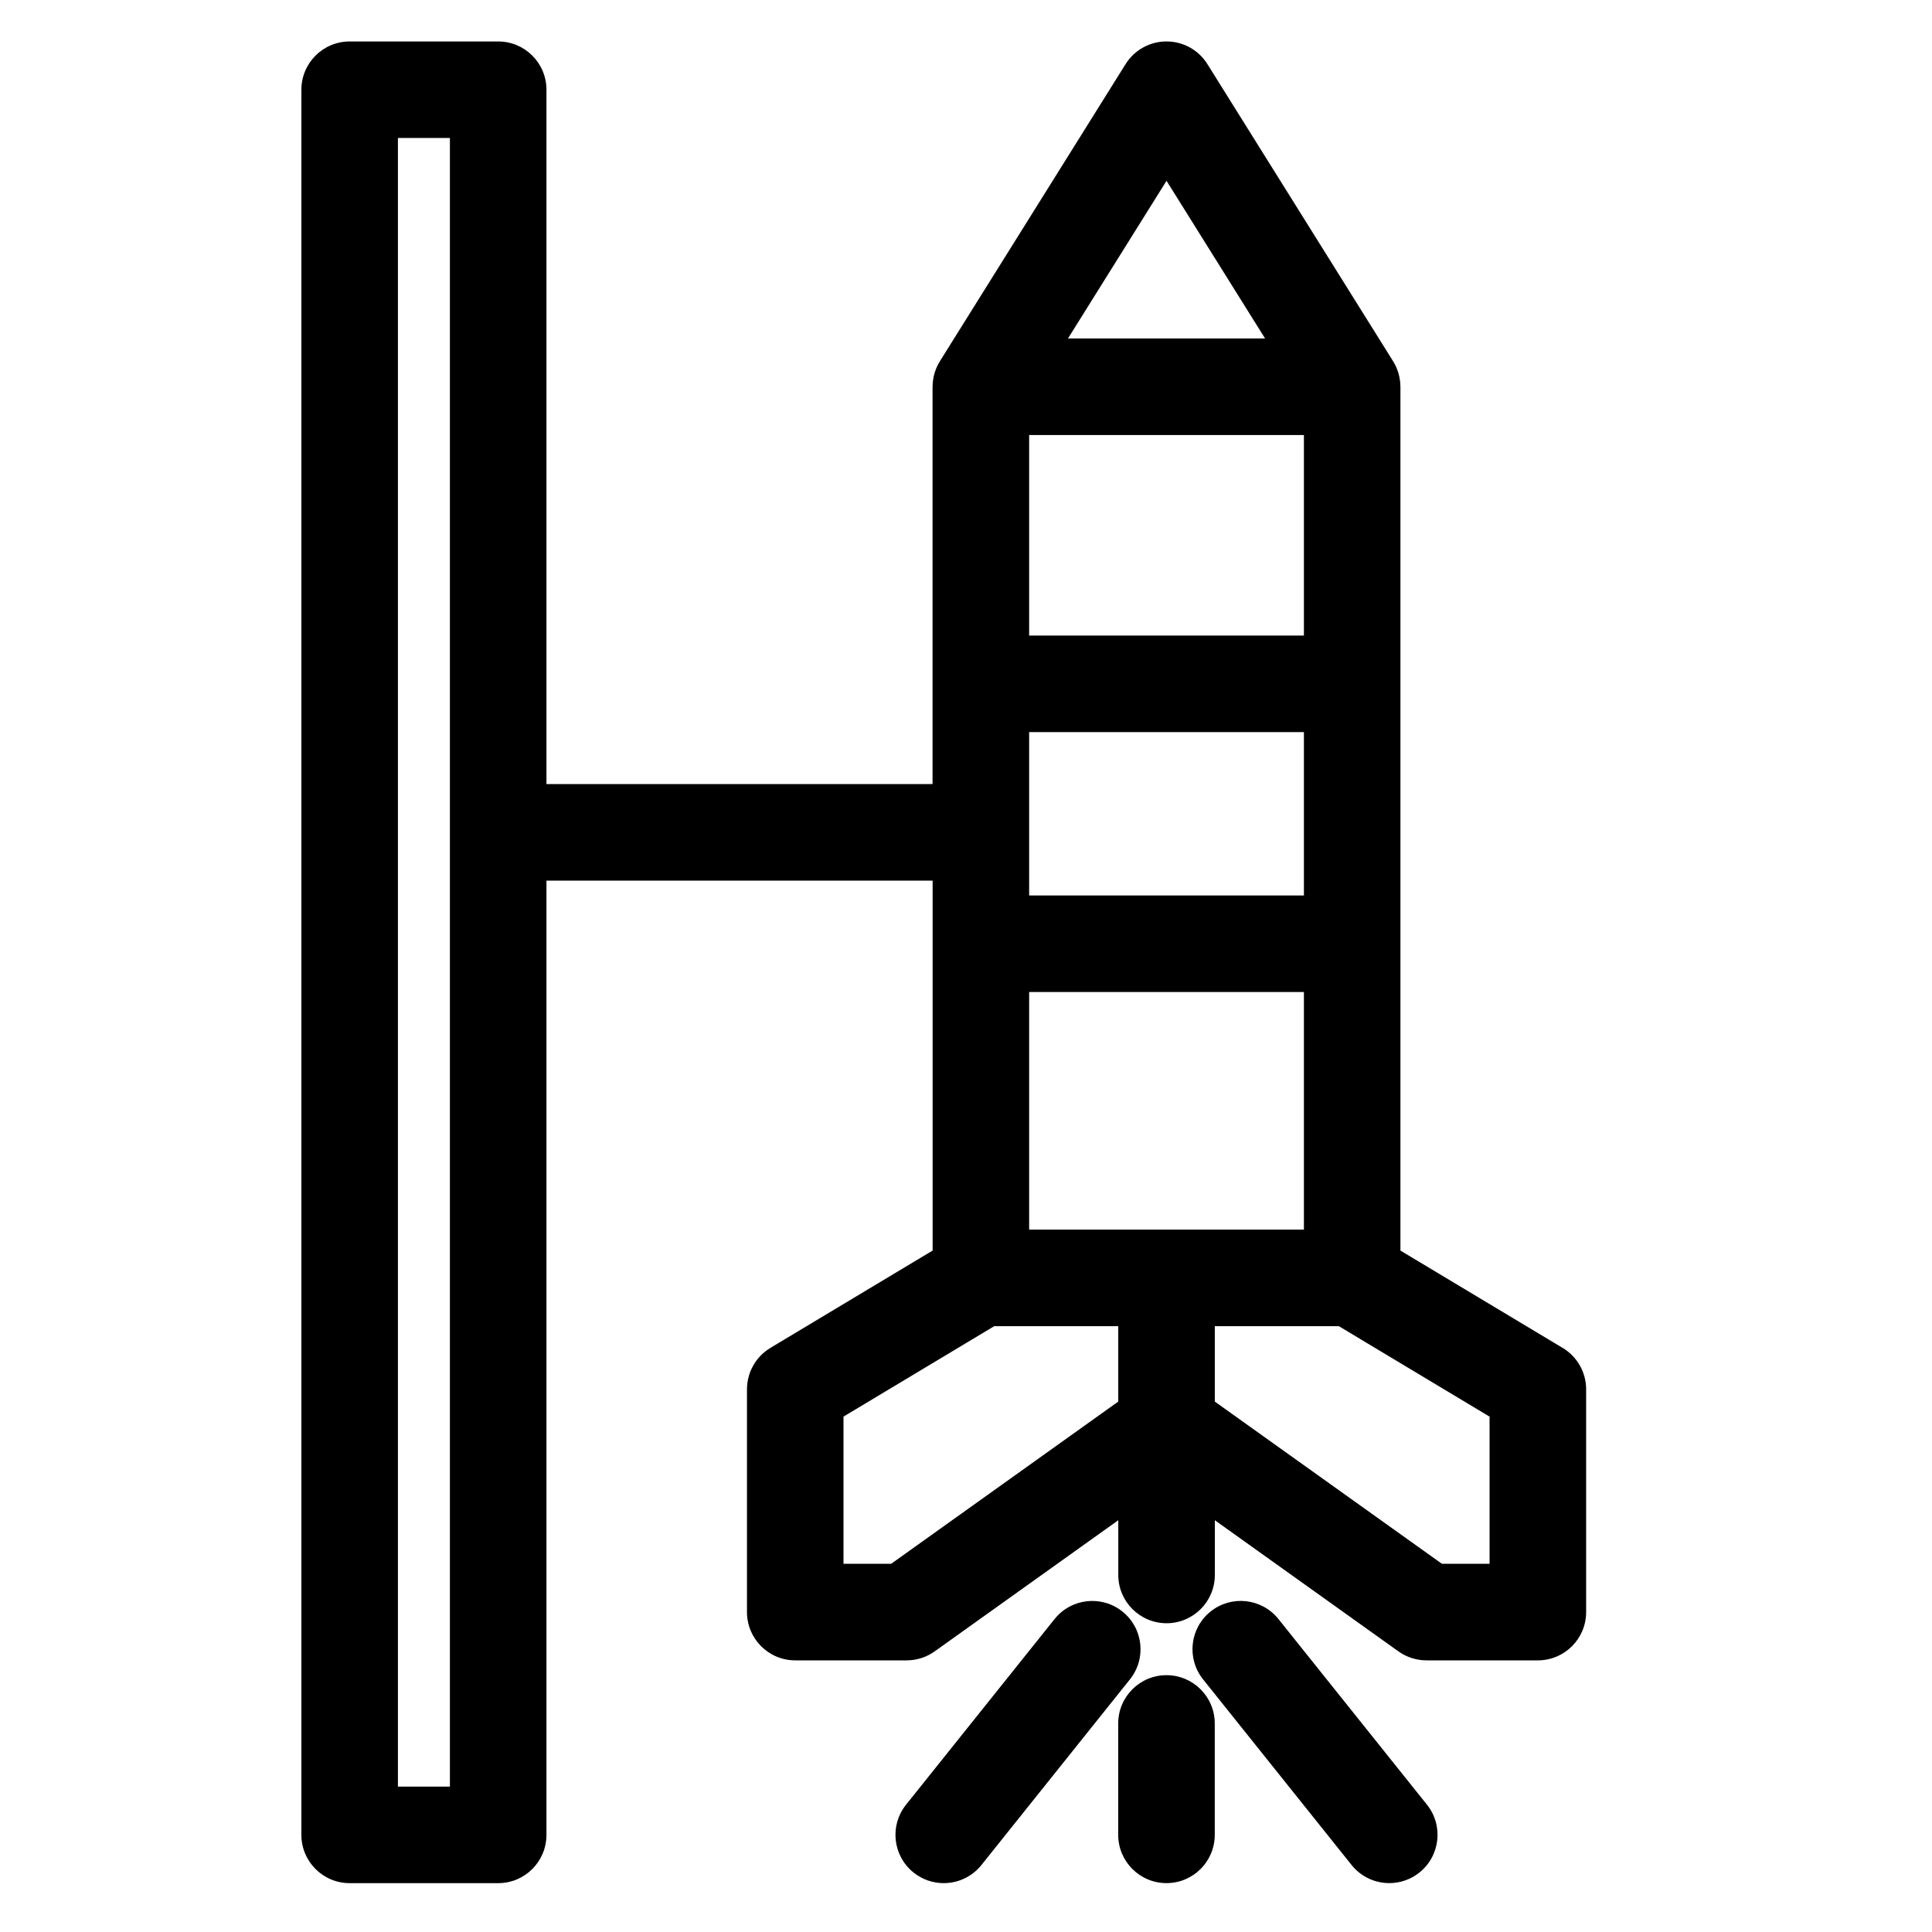
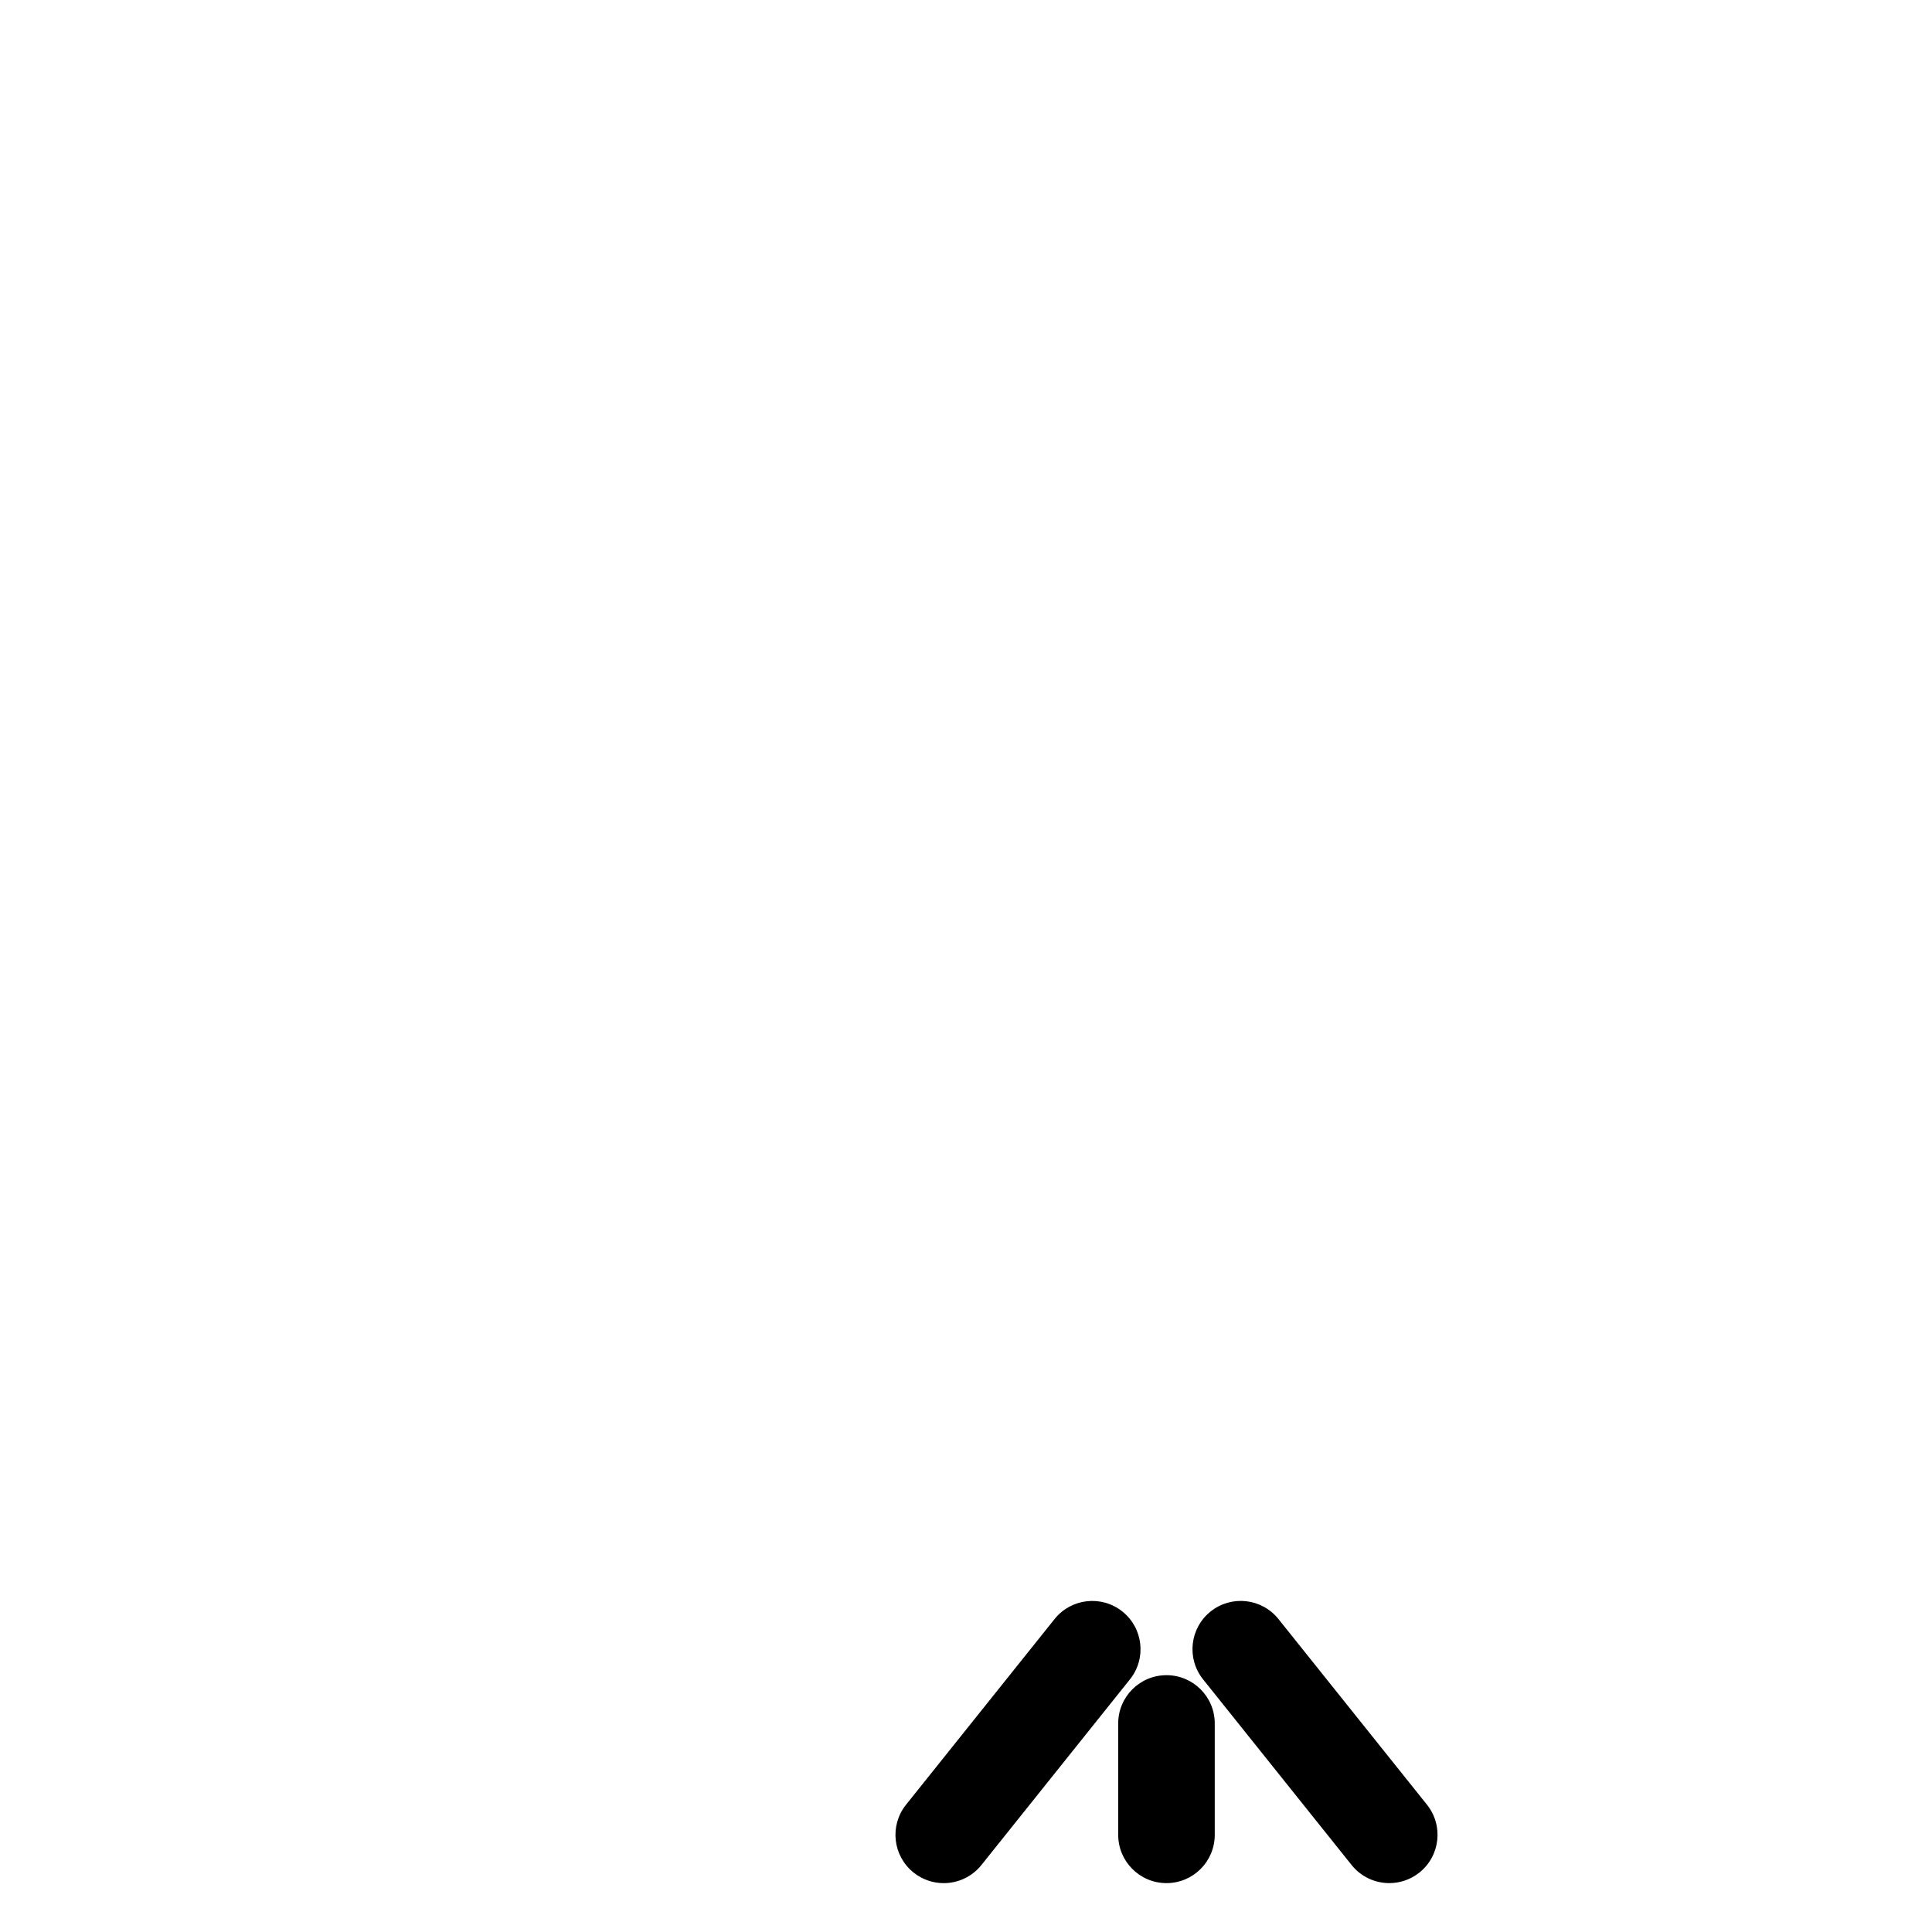
<svg xmlns="http://www.w3.org/2000/svg" fill="#000000" width="800px" height="800px" version="1.1" viewBox="144 144 512 512">
  <g>
-     <path d="m558.12 501.21-42.992-25.793v-228.92c0-0.039-0.008-0.078-0.008-0.117-0.004-0.375-0.02-0.75-0.059-1.125-0.008-0.082-0.02-0.16-0.031-0.242-0.035-0.293-0.078-0.59-0.137-0.879-0.02-0.117-0.043-0.23-0.066-0.348-0.074-0.336-0.156-0.668-0.258-0.996-0.035-0.113-0.074-0.227-0.113-0.34-0.078-0.238-0.164-0.473-0.258-0.707-0.051-0.125-0.098-0.246-0.152-0.371-0.137-0.312-0.281-0.617-0.445-0.922-0.043-0.078-0.09-0.152-0.133-0.227-0.098-0.168-0.188-0.34-0.293-0.508l-49.199-78.719c-2.328-3.742-6.426-6.016-10.84-6.016-4.41 0-8.508 2.273-10.848 6.012l-49.199 78.719c-0.102 0.16-0.191 0.328-0.285 0.492-0.047 0.082-0.098 0.164-0.145 0.246-0.16 0.301-0.305 0.605-0.441 0.918-0.055 0.121-0.102 0.25-0.156 0.375-0.094 0.23-0.18 0.469-0.258 0.703-0.039 0.113-0.078 0.227-0.113 0.34-0.102 0.328-0.184 0.664-0.258 0.996-0.023 0.113-0.043 0.227-0.066 0.344-0.055 0.297-0.102 0.59-0.137 0.891-0.008 0.078-0.023 0.152-0.031 0.23-0.039 0.375-0.055 0.754-0.059 1.129 0 0.039-0.008 0.078-0.008 0.117v105.29l-102.32 0.008v-184.01c0-7.066-5.727-12.793-12.793-12.793h-39.359c-7.066 0-12.793 5.727-12.793 12.793v462.48c0 7.066 5.727 12.793 12.793 12.793h39.359c7.066 0 12.793-5.727 12.793-12.793v-252.89h102.34v98.043l-42.988 25.793c-3.852 2.316-6.211 6.481-6.211 10.973v59.039c0 7.066 5.727 12.793 12.793 12.793h29.52c2.664 0 5.266-0.832 7.434-2.383l48.656-34.754v14.504c0 7.066 5.727 12.793 12.793 12.793 7.066 0 12.793-5.727 12.793-12.793v-14.504l48.652 34.754c2.168 1.547 4.766 2.383 7.434 2.383h29.52c7.066 0 12.793-5.727 12.793-12.793v-59.039c0-4.492-2.359-8.656-6.211-10.969zm-294.89 116.26h-13.777v-436.9h13.777zm189.91-147.6h-36.406v-62.977h72.816v62.977zm-36.406-131.86h72.816v43.297h-72.816zm72.816-25.586h-72.816v-53.137h72.816zm-36.41-120.51 26.121 41.793h-52.242zm-72.977 366.51h-12.629v-39.008l39.949-23.969h32.867v19.984zm158.59 0h-12.629l-60.188-42.988v-19.988h32.863l39.953 23.973z" />
    <path d="m453.13 587.94c-7.066 0-12.793 5.727-12.793 12.793v29.52c0 7.066 5.727 12.793 12.793 12.793 7.066 0 12.793-5.727 12.793-12.793v-29.52c0-7.062-5.727-12.793-12.793-12.793z" />
    <path d="m482.8 573.06c-4.414-5.516-12.465-6.41-17.98-1.996-5.516 4.414-6.41 12.465-1.996 17.98l39.359 49.199c2.527 3.16 6.246 4.801 9.996 4.801 2.805 0 5.625-0.918 7.984-2.805 5.516-4.414 6.41-12.465 1.996-17.98z" />
    <path d="m441.45 571.07c-5.516-4.414-13.566-3.519-17.98 1.996l-39.359 49.199c-4.414 5.516-3.519 13.566 1.996 17.98 2.359 1.887 5.18 2.805 7.984 2.805 3.754 0 7.469-1.645 9.996-4.801l39.359-49.199c4.418-5.516 3.523-13.566-1.996-17.98z" />
  </g>
</svg>